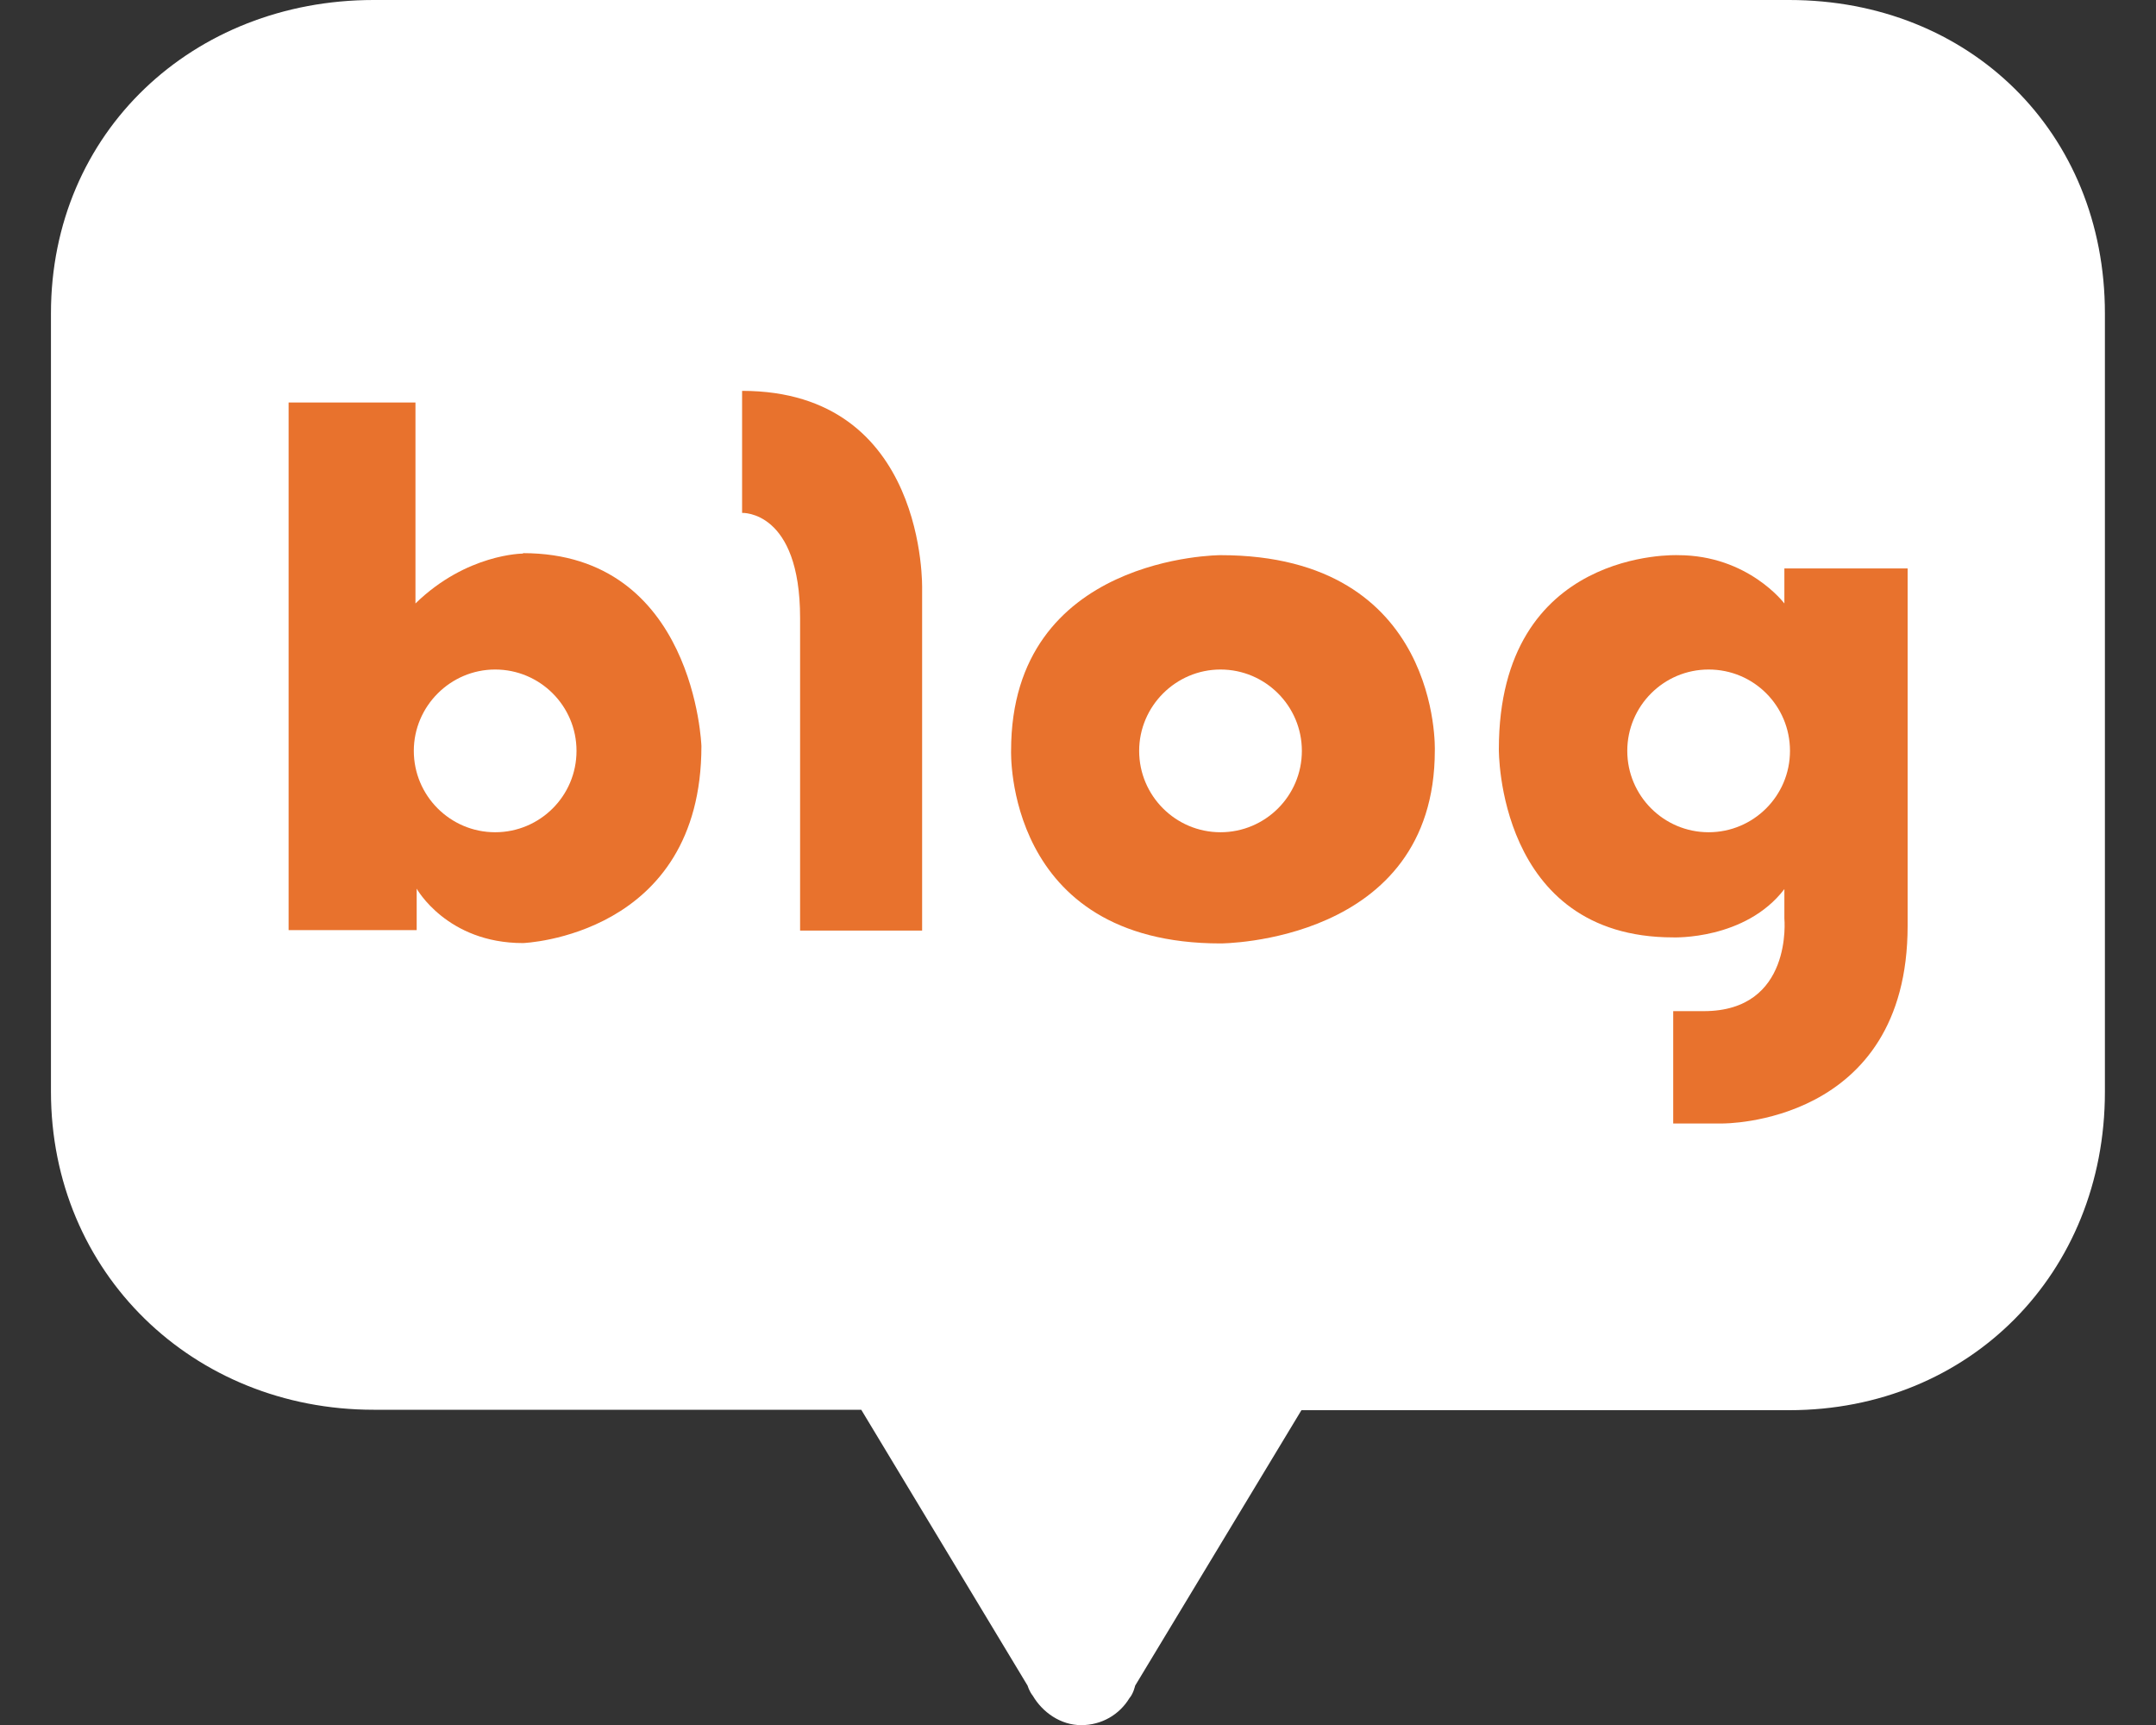
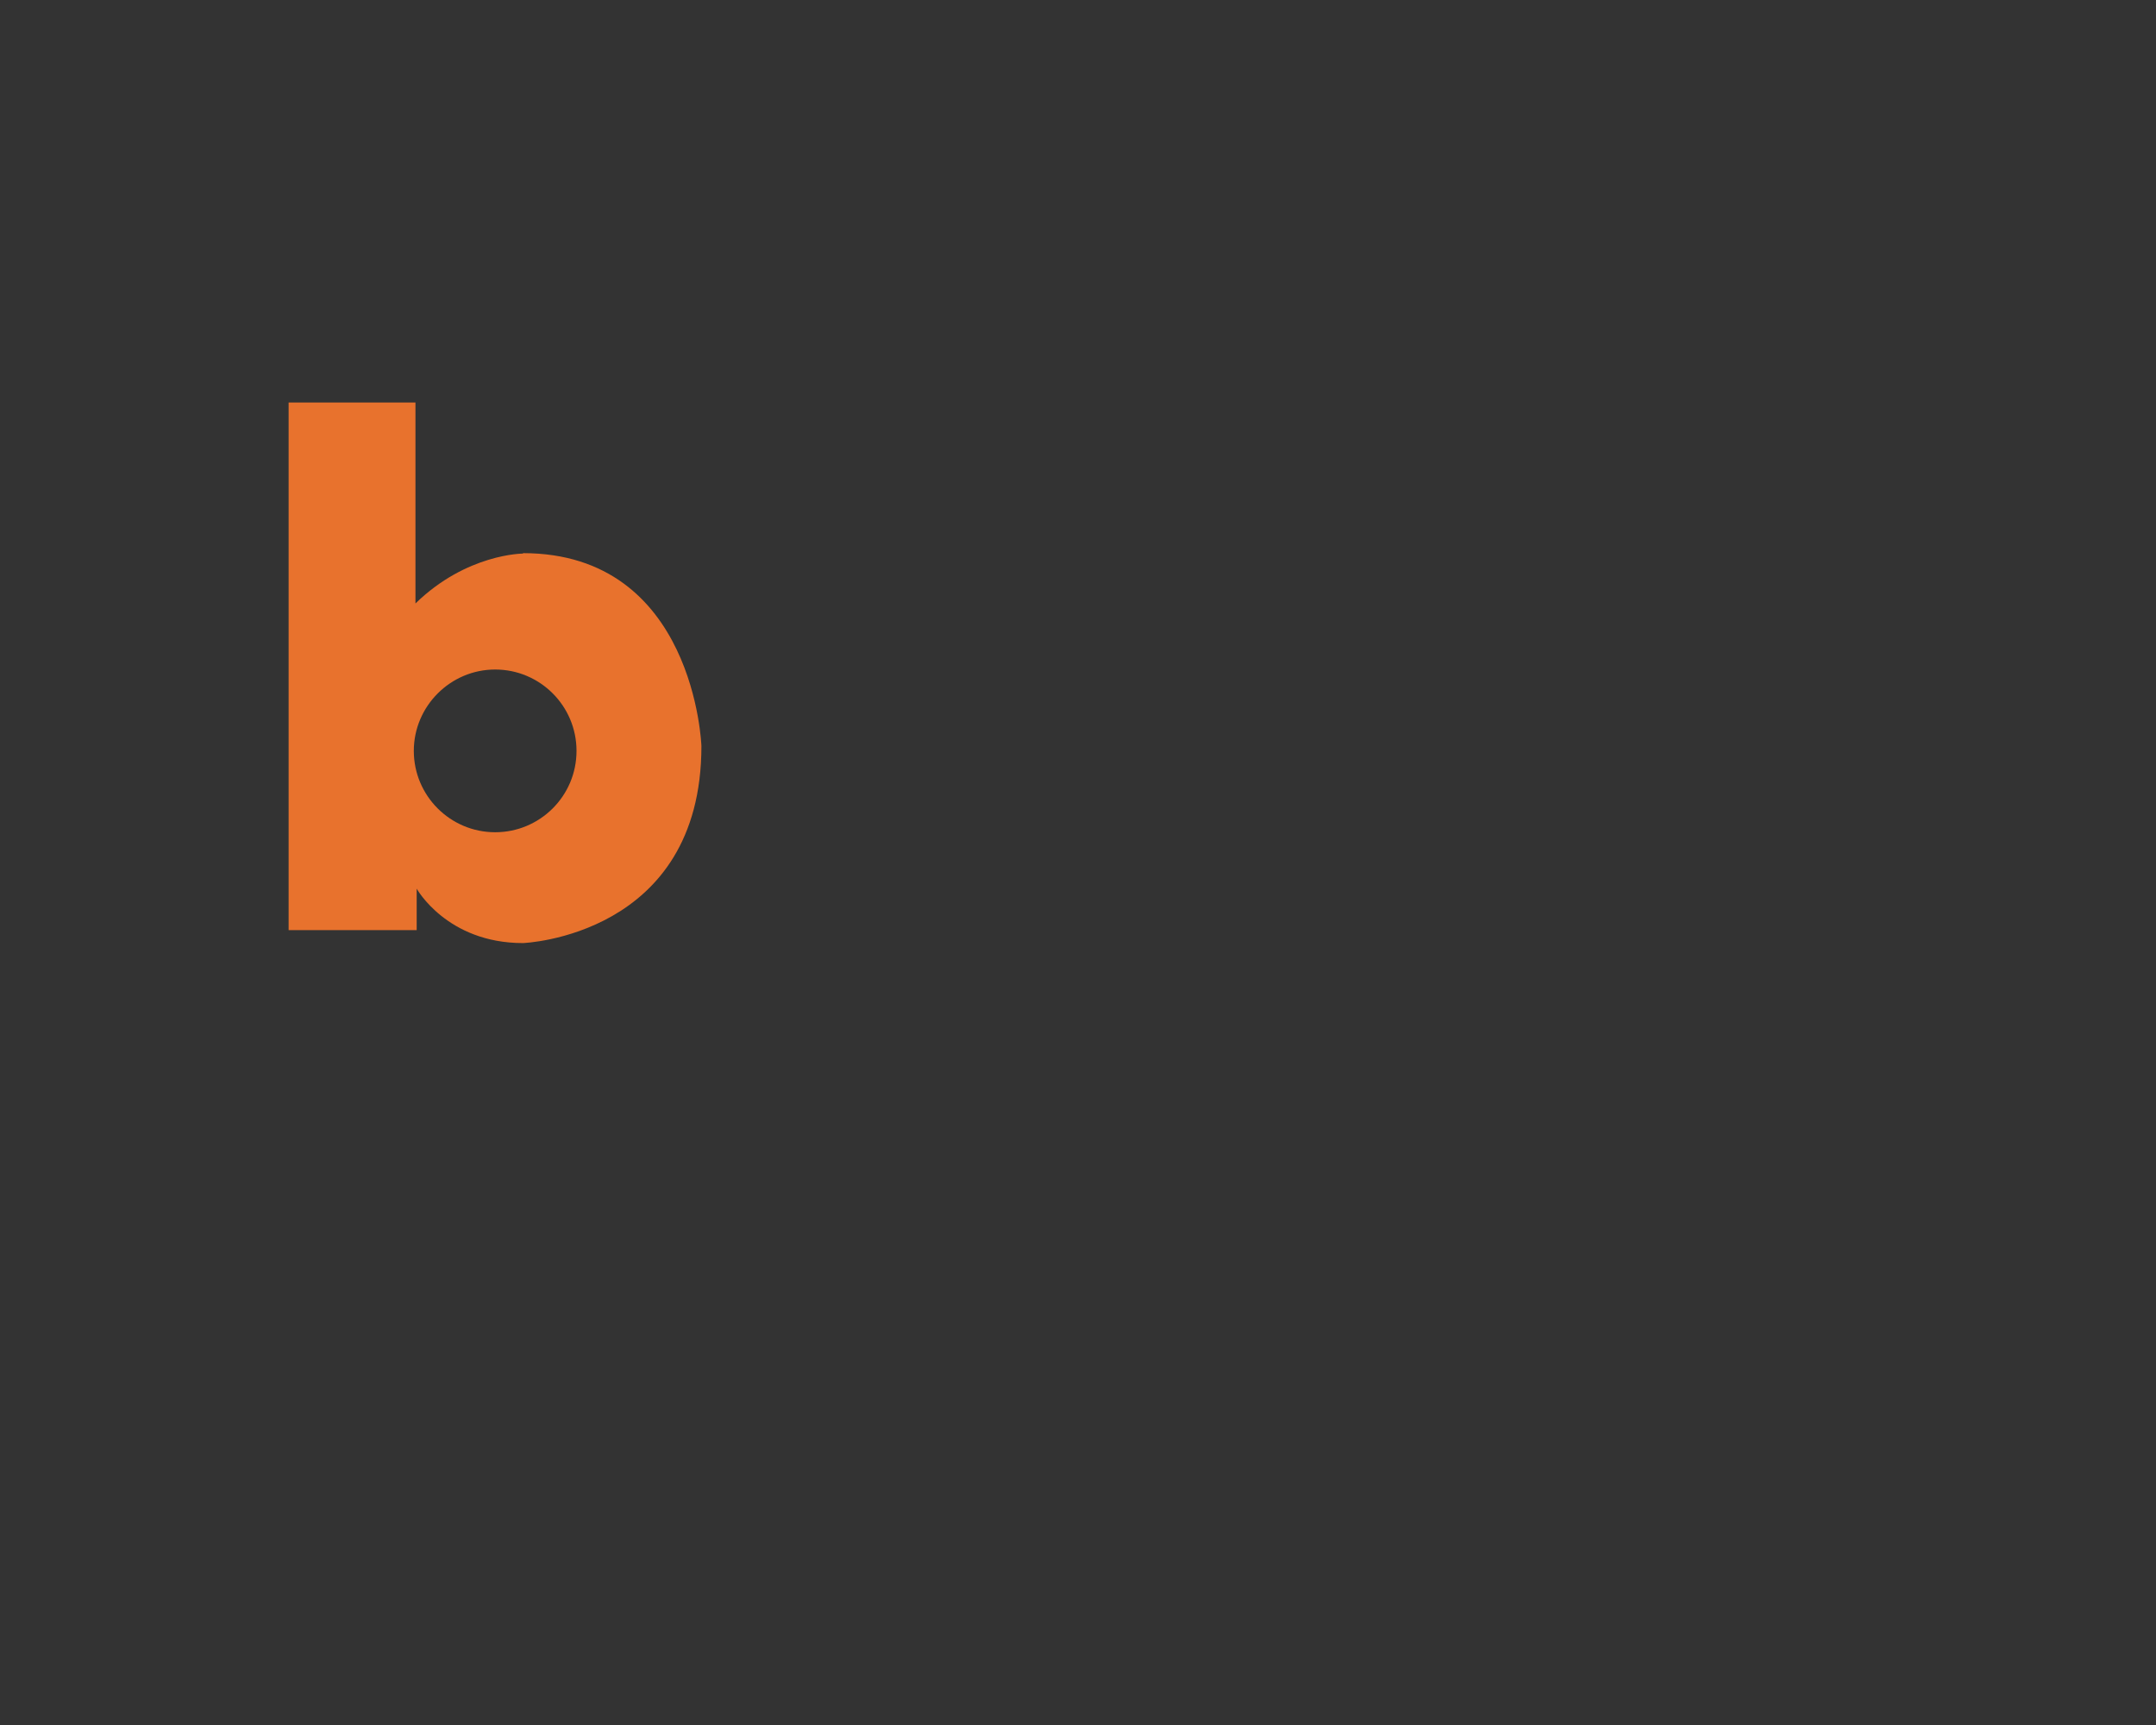
<svg xmlns="http://www.w3.org/2000/svg" width="30" height="24" viewBox="0 0 30 24" fill="none">
  <rect x="0" y="0" width="30" height="24" fill="#333333" stroke="none" />
-   <path d="M24.896 0H5.198C2.687 0 0.709 1.838 0.709 4.36V15.187C0.709 17.709 2.687 19.614 5.198 19.614H11.984L14.299 23.453C14.299 23.453 14.321 23.531 14.371 23.593C14.506 23.823 14.758 24.002 15.044 24.002C15.33 24.002 15.576 23.856 15.716 23.626C15.773 23.559 15.795 23.453 15.795 23.453L18.109 19.62H24.896C27.406 19.62 29.289 17.714 29.289 15.192V4.36C29.289 1.838 27.406 0 24.896 0Z" fill="white" />
  <path d="M7.277 7.702C7.277 7.702 6.493 7.702 5.781 8.396V5.6H4.016V12.941H5.798V12.364C5.798 12.364 6.218 13.121 7.277 13.121C7.277 13.121 9.76 13.031 9.76 10.38C9.76 10.38 9.67 7.696 7.277 7.696V7.702ZM6.89 11.579C6.263 11.579 5.758 11.069 5.758 10.447C5.758 9.825 6.268 9.315 6.89 9.315C7.513 9.315 8.022 9.82 8.022 10.447C8.022 11.075 7.513 11.579 6.89 11.579Z" fill="#E8722D" />
-   <path d="M10.326 5.438V7.136C10.326 7.136 11.133 7.096 11.133 8.598V12.947H12.831V8.195C12.831 8.195 12.904 5.438 10.326 5.438Z" fill="#E8722D" />
-   <path d="M16.983 7.724C16.983 7.724 14.069 7.724 14.069 10.442C14.069 10.442 13.974 13.126 16.983 13.126C16.983 13.126 19.965 13.126 19.965 10.442C19.965 10.442 20.06 7.724 16.983 7.724ZM16.983 11.579C16.356 11.579 15.851 11.069 15.851 10.447C15.851 9.825 16.361 9.315 16.983 9.315C17.605 9.315 18.115 9.82 18.115 10.447C18.115 11.075 17.605 11.579 16.983 11.579Z" fill="#E8722D" />
-   <path d="M24.829 7.903V8.396C24.829 8.396 24.325 7.724 23.349 7.724C23.349 7.724 20.856 7.617 20.856 10.425C20.856 10.425 20.828 13.042 23.282 13.042C23.282 13.042 24.285 13.081 24.829 12.37V12.779C24.829 12.779 24.952 14.068 23.708 14.068H23.282V15.631H23.966C23.966 15.631 26.544 15.659 26.544 12.88V7.909H24.829V7.903ZM23.775 11.579C23.148 11.579 22.643 11.069 22.643 10.447C22.643 9.825 23.148 9.315 23.775 9.315C24.403 9.315 24.907 9.82 24.907 10.447C24.907 11.075 24.397 11.579 23.775 11.579Z" fill="#E8722D" />
</svg>